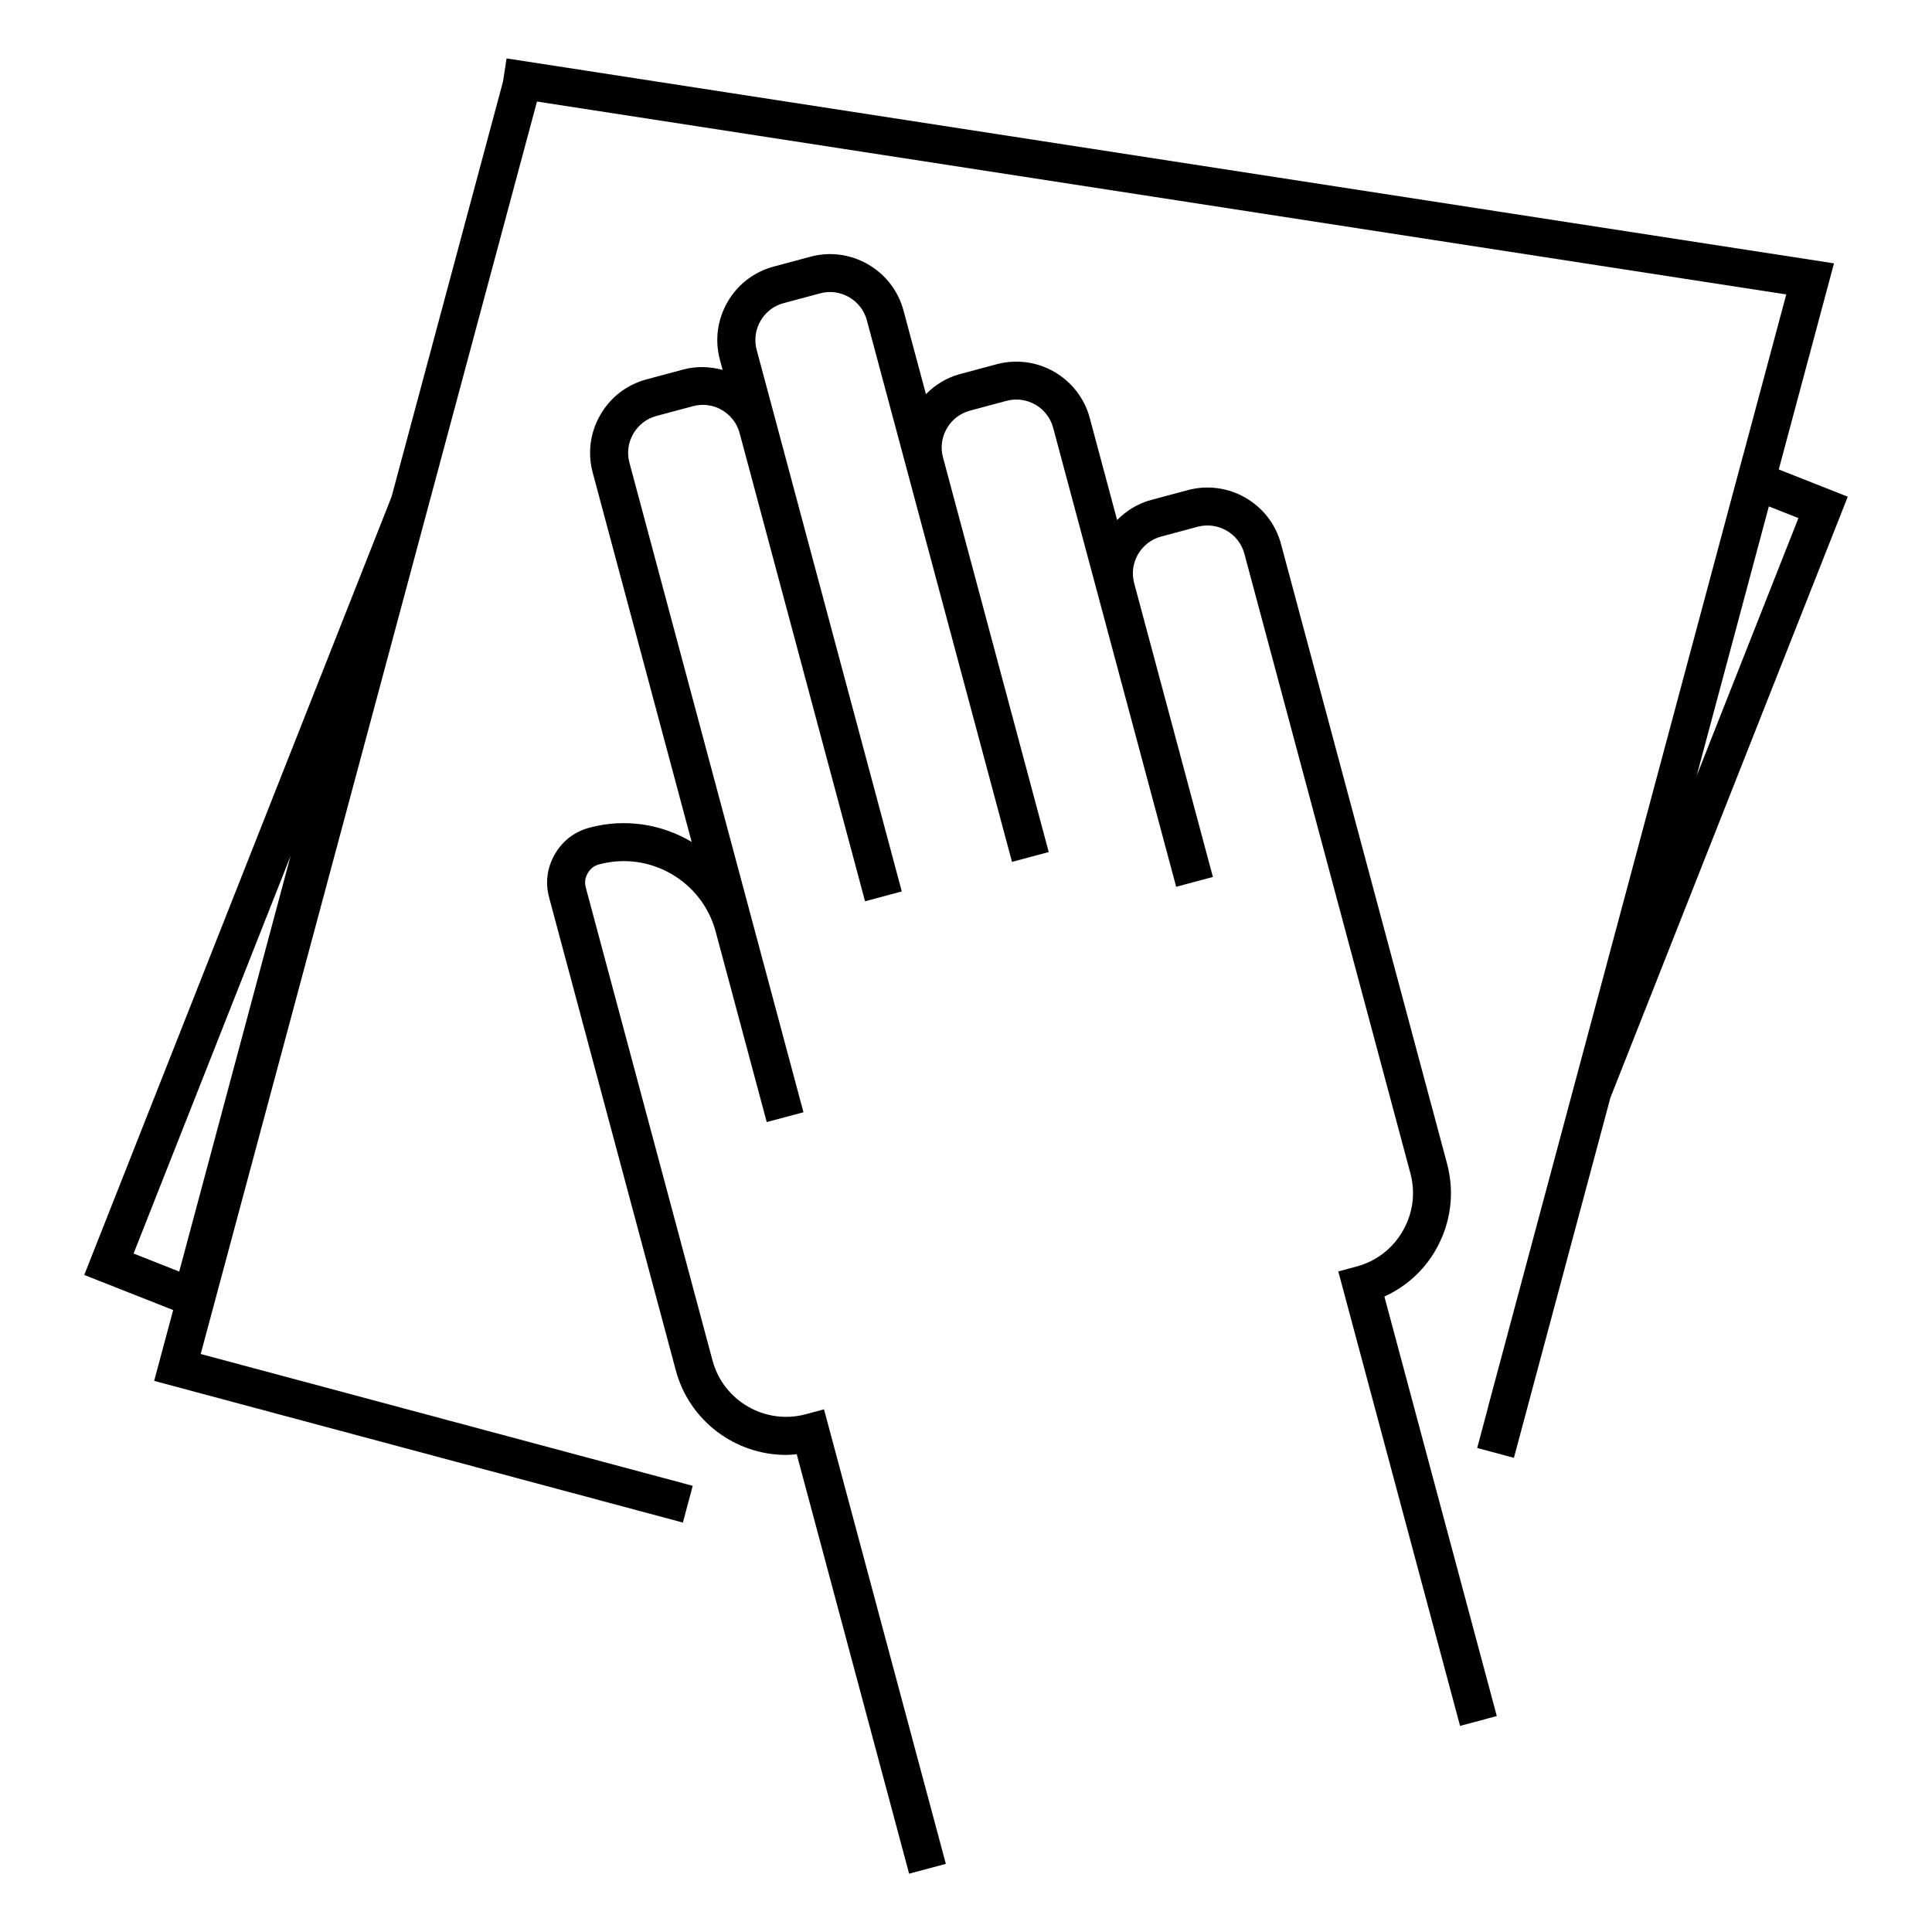
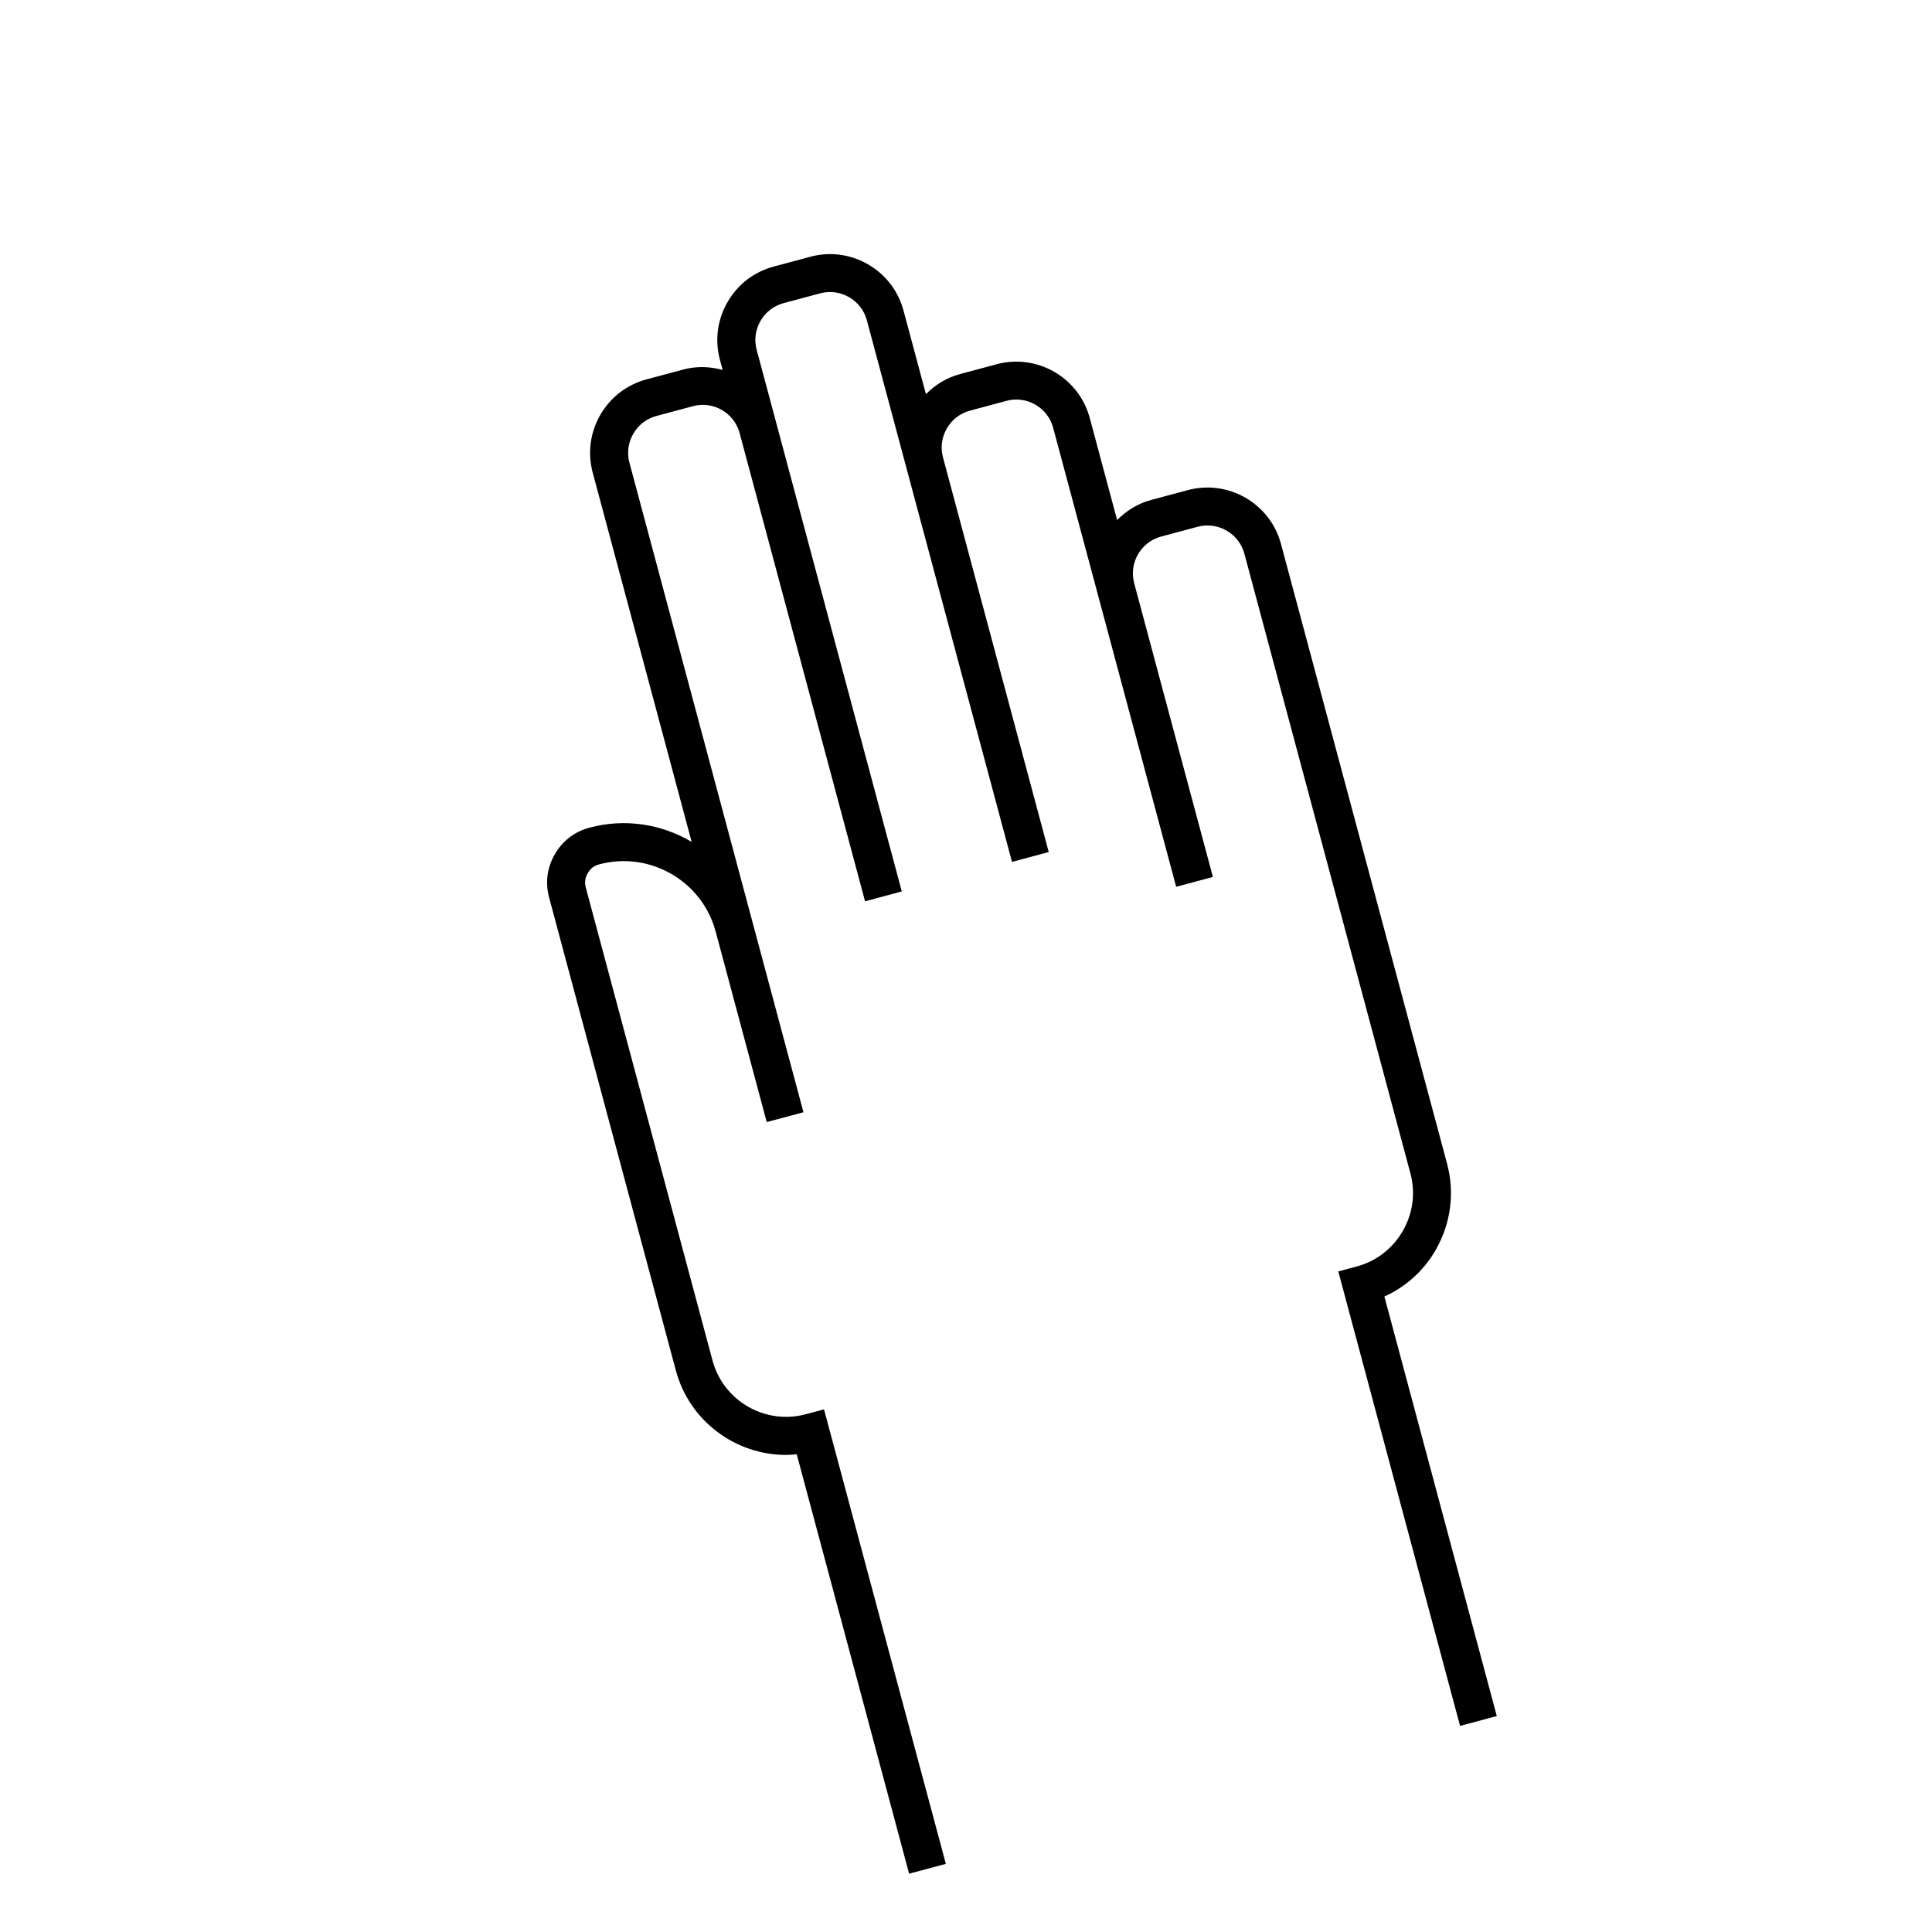
<svg xmlns="http://www.w3.org/2000/svg" fill="#000000" width="800px" height="800px" version="1.1" viewBox="144 144 512 512">
  <g>
-     <path d="m633.68 275.63-18.289-7.219 14.637-54.621-351.78-54.312-0.953 6.168-29.527 110-81.441 206.23 23.566 9.301-5.043 18.773 140.12 37.543 2.609-9.734-130.39-34.938 89.117-331.91 331.07 51.121-11.43 42.648-0.016-0.004-67.703 252.64 0.082-0.203-2.84 10.617 9.734 2.609 25.562-95.406zm-412.66 95.168-29.523 110.18-12.098-4.777zm399.58-89.5-26.969 68.305 19.133-71.398z" />
    <path d="m524.44 475.3c4.047-7.008 5.129-15.156 3.039-22.938l-1.629-6.086-1.375-5.144-1.547-5.746-39.453-147.24c-2.883-10.742-13.965-17.133-24.691-14.258l-9.715 2.602c-3.566 0.957-6.594 2.875-9.02 5.332l-7.246-27.035c-2.871-10.742-13.949-17.141-24.695-14.258l-9.703 2.606c-3.488 0.934-6.543 2.812-9.023 5.32l-5.941-22.156c-1.387-5.188-4.727-9.543-9.395-12.238-4.68-2.699-10.113-3.426-15.297-2.019l-9.707 2.602c-5.195 1.387-9.543 4.727-12.238 9.402-2.695 4.672-3.414 10.105-2.019 15.297l0.727 2.695c-3.332-0.91-6.914-1.059-10.473-0.102l-9.707 2.606c-5.188 1.387-9.543 4.727-12.238 9.402-2.695 4.672-3.414 10.105-2.019 15.297l26.219 97.863c-7.875-4.672-17.531-6.309-27.051-3.773-3.969 1.059-7.152 3.492-9.199 7.043-2.055 3.551-2.586 7.527-1.516 11.488l29.02 108.31 4.551 16.984c3.613 13.496 15.859 22.414 29.223 22.414 0.938 0 1.875-0.098 2.82-0.18l29.785 111.16 9.734-2.609-29.676-110.72-0.07-0.25-1.566-5.836-0.977-3.648-4.852 1.305c-10.734 2.871-21.82-3.516-24.695-14.258l-1.633-6.09-31.938-119.2c-0.371-1.395-0.223-2.586 0.508-3.844 0.727-1.25 1.668-1.977 3.066-2.348 13.418-3.559 27.242 4.418 30.832 17.828l2.41 8.977 11.125 41.504 9.734-2.609-1.148-4.266h0.004l-9.98-37.242-35-130.64c-0.695-2.594-0.332-5.309 1.02-7.652 1.352-2.344 3.523-4.016 6.117-4.711l9.707-2.606c5.367-1.441 10.914 1.762 12.359 7.129l11.895 44.406 21.348 79.676 9.734-2.609-33.246-124.08v-0.004l-5.215-19.457c-0.695-2.594-0.332-5.309 1.02-7.652 1.352-2.344 3.523-4.016 6.109-4.711l9.715-2.602c2.594-0.695 5.309-0.332 7.652 1.02 2.336 1.352 4.012 3.523 4.707 6.117l38.465 143.54 9.734-2.609-9.773-36.484-18.254-68.125c-0.695-2.594-0.332-5.309 1.02-7.648 1.355-2.344 3.523-4.016 6.117-4.711l9.703-2.606c5.367-1.441 10.922 1.762 12.359 7.133l32.602 121.65 9.734-2.609-20.863-77.848c-1.438-5.371 1.762-10.918 7.133-12.359l9.707-2.602c5.367-1.41 10.918 1.762 12.359 7.133l40.996 152.99 3.008 11.23c1.391 5.184 0.672 10.617-2.031 15.289-2.695 4.68-7.039 8.02-12.227 9.406l-4.852 1.301 1.305 4.867 30.965 115.57 9.734-2.609-29.789-111.18c5.629-2.543 10.375-6.754 13.562-12.273z" />
  </g>
</svg>